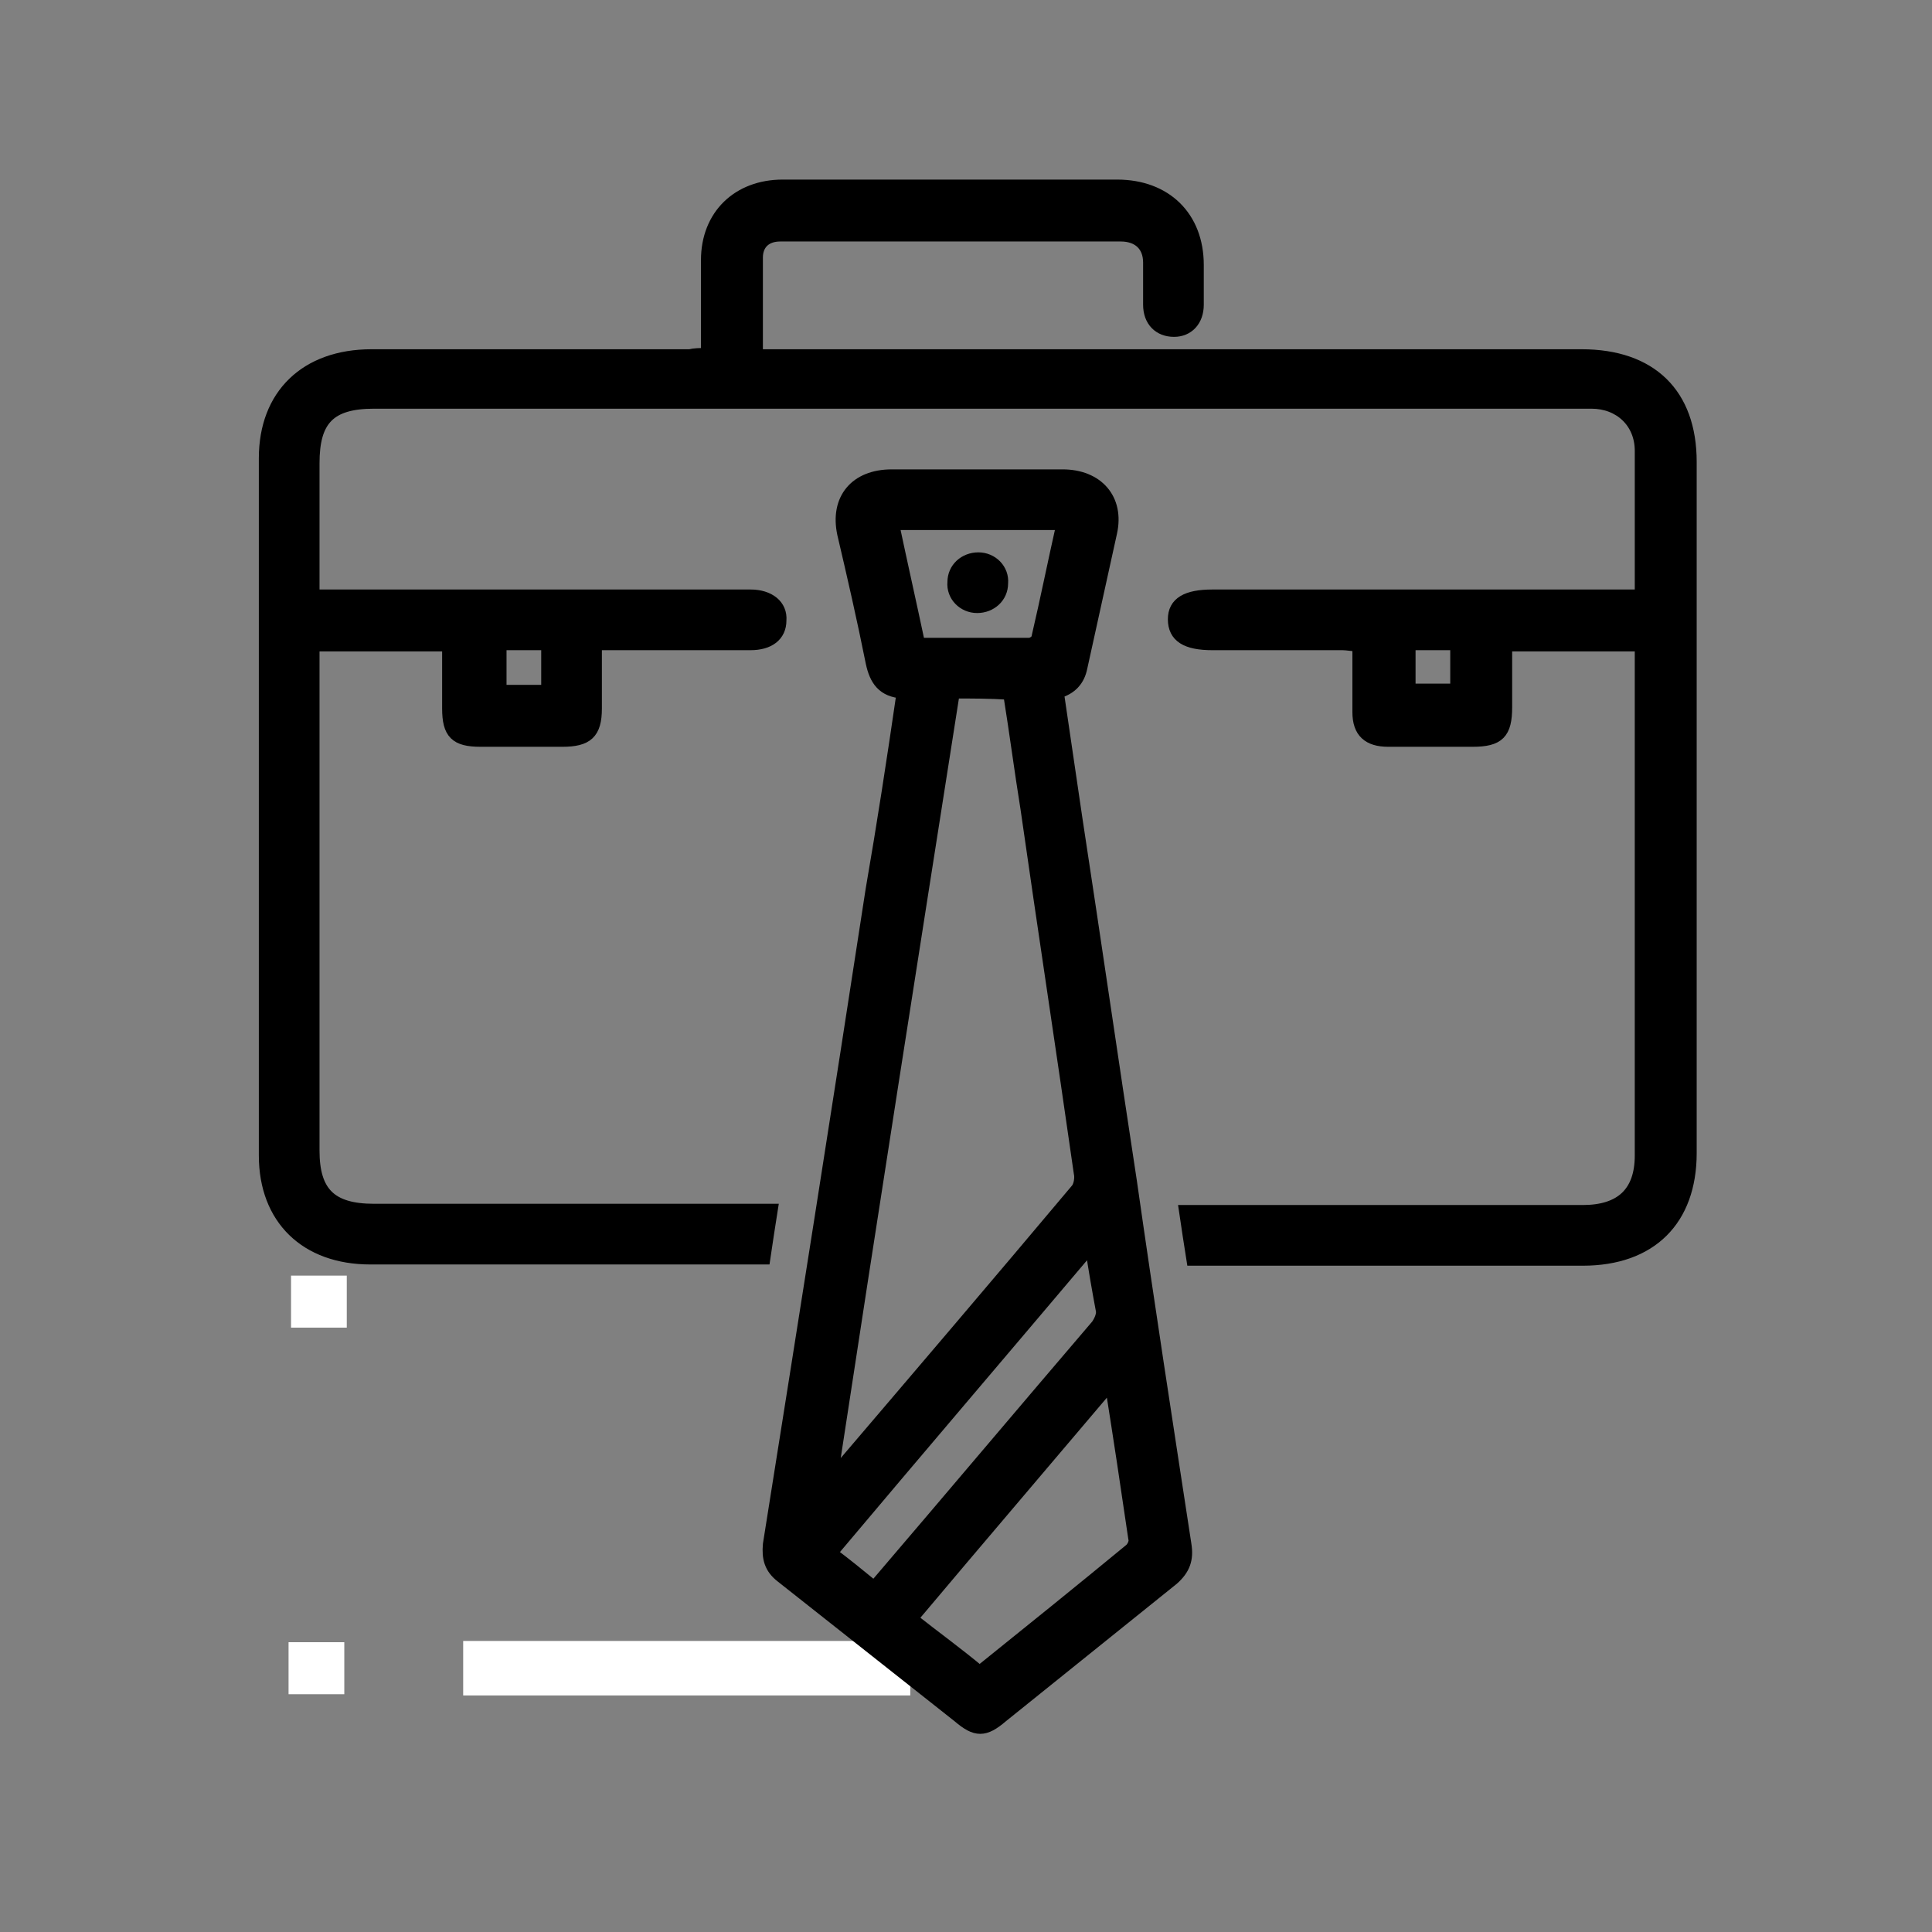
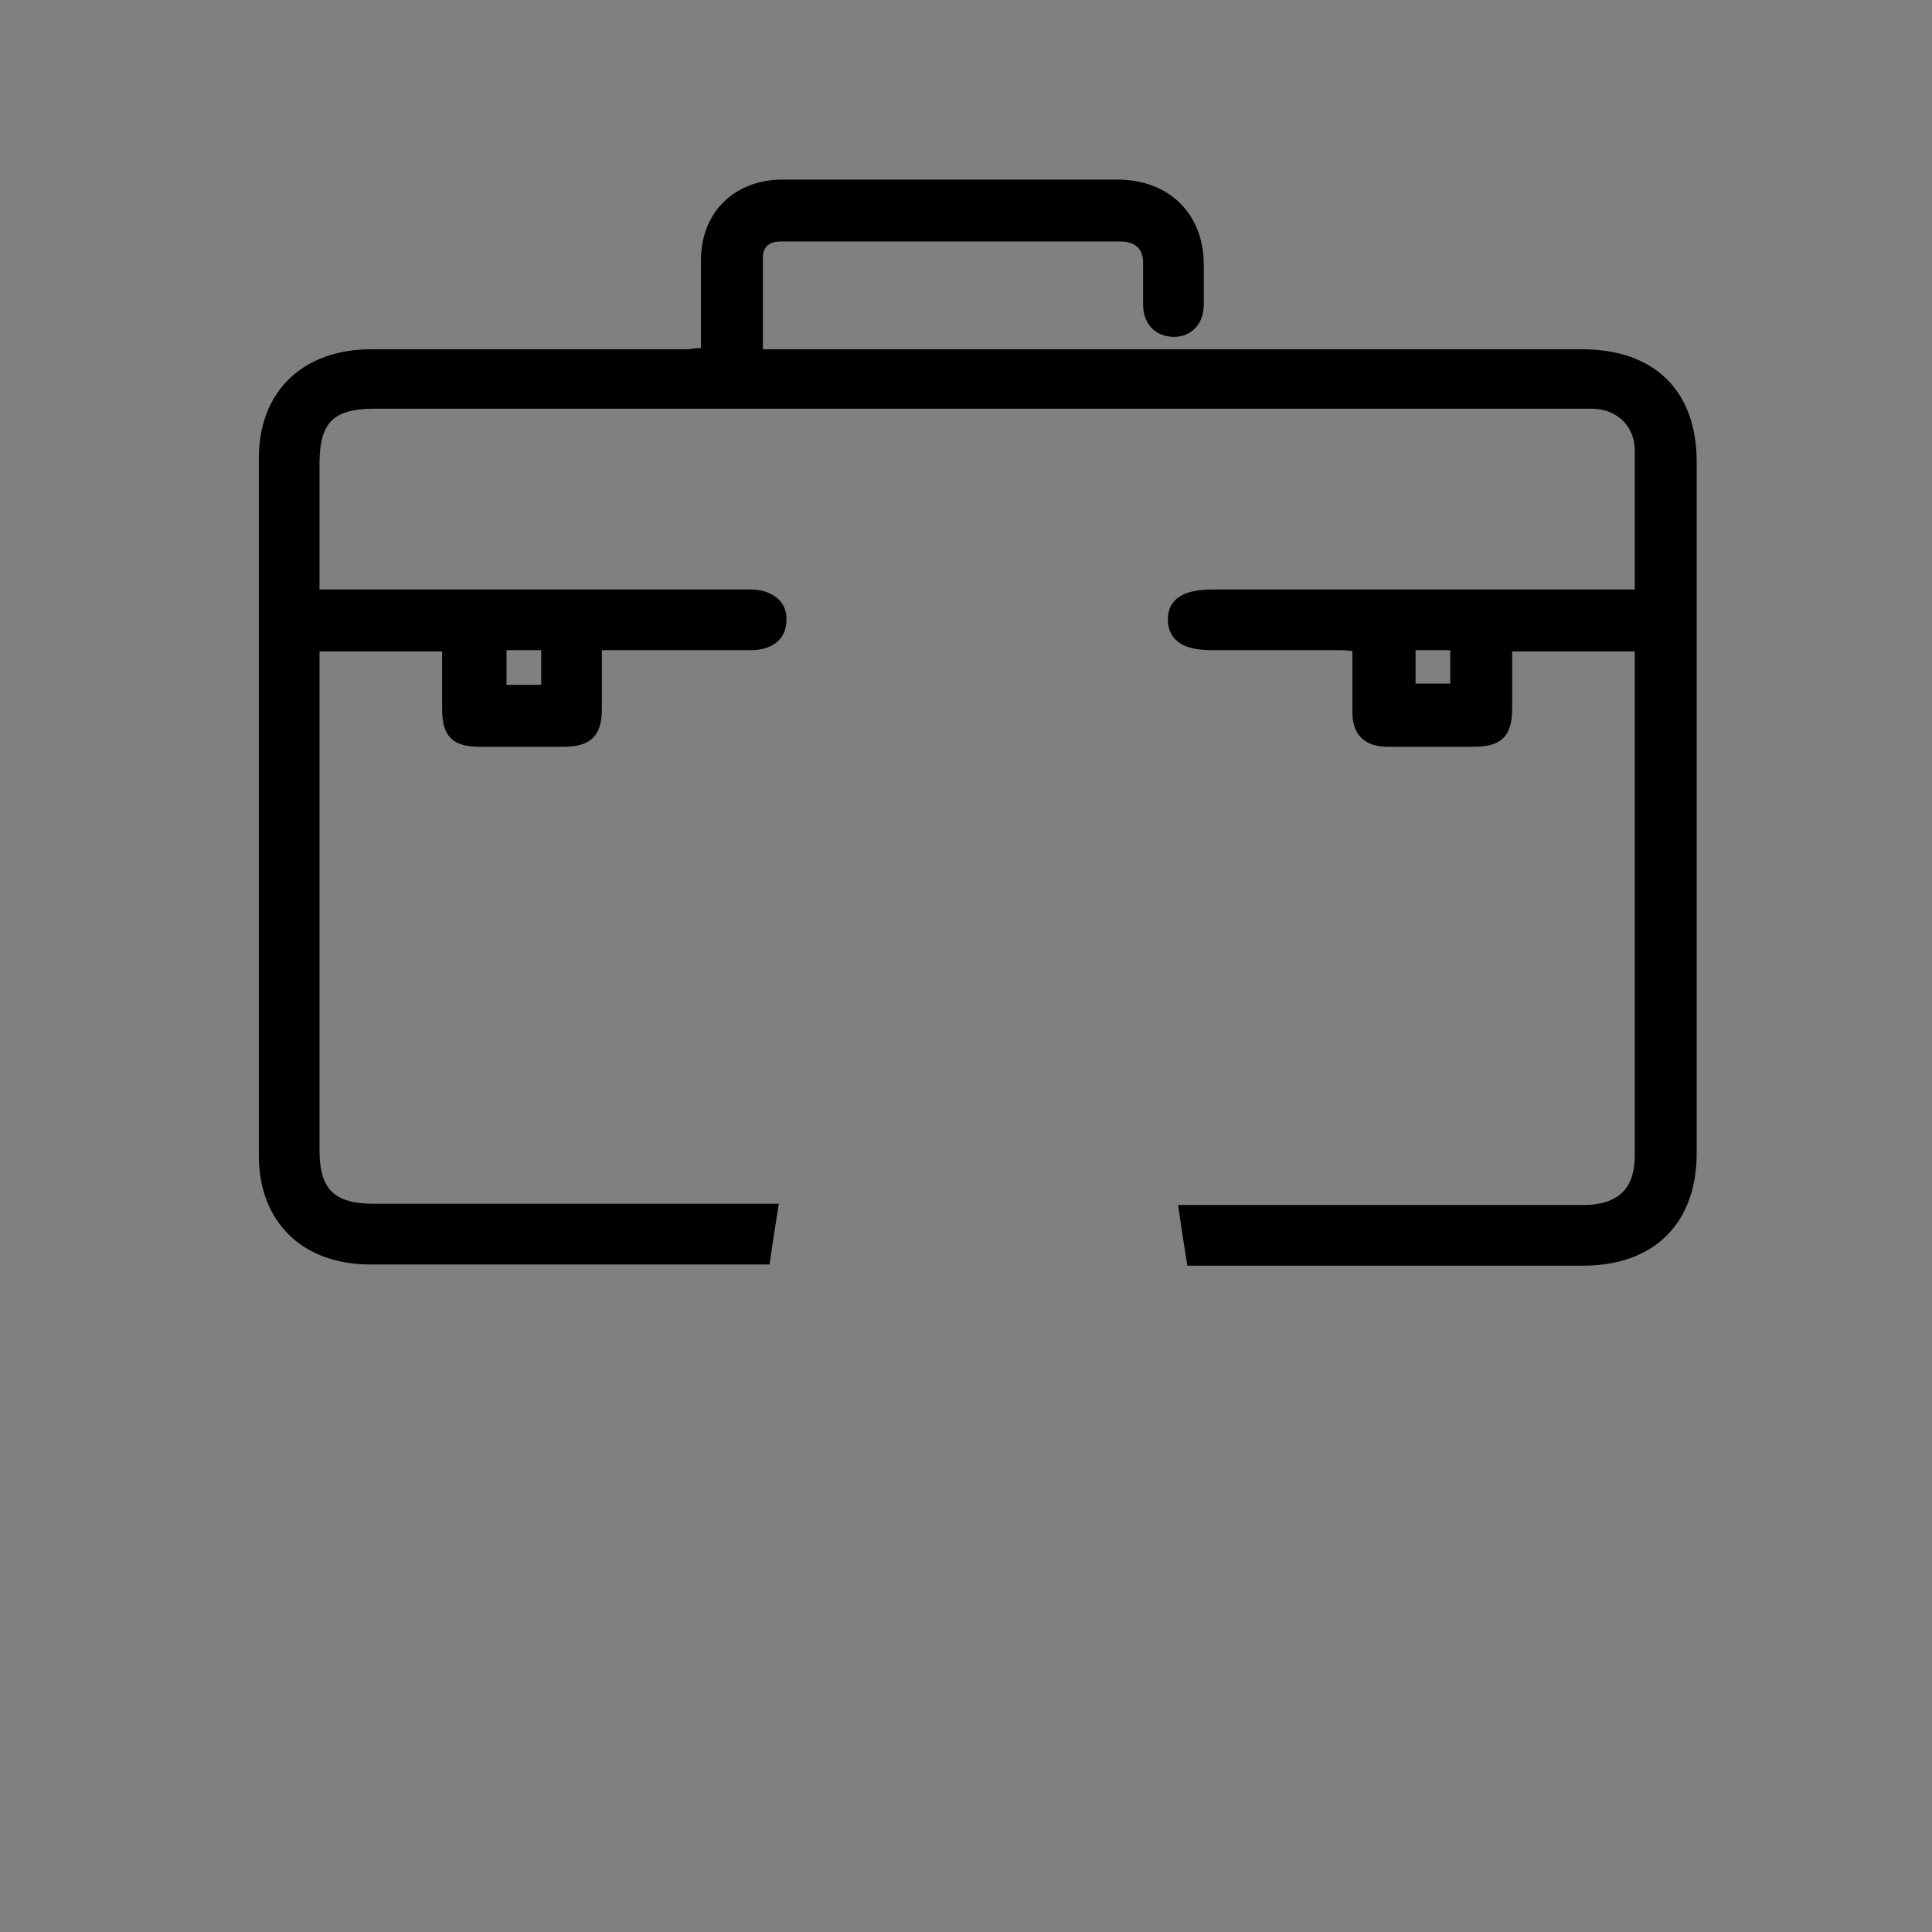
<svg xmlns="http://www.w3.org/2000/svg" version="1.1" id="Layer_1" x="0px" y="0px" viewBox="0 0 156 156" style="enable-background:new 0 0 156 156;" xml:space="preserve">
  <rect x="0" y="0" width="156" height="156" fill="#808080" stroke="none" />
  <style type="text/css">
	.st0{fill:#FFFFFF;}
	.st1{stroke:#000000;stroke-miterlimit:10;}
</style>
-   <rect x="23.5" y="103" class="st0" width="4.5" height="4.2" />
-   <rect x="37.4" y="132.5" class="st0" width="36.1" height="4.4" />
-   <rect x="23.3" y="132.6" class="st0" width="4.5" height="4.2" />
  <g>
    <path class="st1" d="M57.1,28.6c0-2.6,0-5.1,0-7.6c0-3.6,2.5-6,6.1-6c9,0,18,0,27,0c3.9,0,6.5,2.5,6.5,6.4c0,1.1,0,2.1,0,3.2   c0,1.3-0.8,2.1-1.9,2.1c-1.2,0-2-0.8-2-2.1c0-1.1,0-2.3,0-3.4c0-1.4-0.9-2.2-2.3-2.2c-9.2,0-18.4,0-27.5,0c-1.2,0-1.9,0.7-1.9,1.8   c0,2.6,0,5.2,0,7.9c0.6,0,1,0,1.5,0c21.7,0,43.4,0,65.1,0c5.6,0,8.8,3.1,8.8,8.6c0,18.6,0,37.2,0,55.8c0,5.4-3.2,8.6-8.7,8.6   c-10,0-20.1,0-30.1,0c-0.4,0-0.8,0-1.4,0c-0.2-1.3-0.4-2.5-0.6-3.9c0.6,0,1.1,0,1.5,0c10.2,0,20.4,0,30.6,0c3.1,0,4.7-1.5,4.7-4.5   c0-13.3,0-26.6,0-39.9c0-0.4,0-0.8,0-1.3c-3.6,0-7.2,0-10.9,0c0,1.7,0,3.3,0,5c0,2.1-0.6,2.7-2.7,2.7c-2.3,0-4.5,0-6.8,0   c-1.6,0-2.4-0.7-2.4-2.3c0-1.8,0-3.6,0-5.4c-0.5,0-0.9-0.1-1.3-0.1c-3.5,0-7,0-10.5,0c-2.1,0-3.1-0.6-3.1-2c0-1.3,1-1.9,3.1-1.9   c11,0,22,0,33,0c0.5,0,1,0,1.6,0c0-1.8,0-3.4,0-5.1c0-2.2,0-4.4,0-6.6c0-2.3-1.7-3.9-4-3.9c-0.3,0-0.6,0-0.9,0   c-32.5,0-64.9,0-97.4,0c-3.6,0-4.9,1.4-4.9,4.9c0,3.5,0,7,0,10.7c0.6,0,1,0,1.5,0c11,0,21.9,0,32.9,0c0.3,0,0.6,0,0.9,0   c1.5,0,2.5,0.8,2.4,2c0,1.2-0.9,1.9-2.4,1.9c-2.9,0-5.9,0-8.8,0c-1.2,0-2.4,0-3.7,0c0,1.8,0,3.5,0,5.2c0,2-0.7,2.6-2.7,2.6   c-2.2,0-4.4,0-6.6,0c-2,0-2.6-0.6-2.6-2.6c0-1.7,0-3.3,0-5.1c-3.6,0-7.2,0-10.9,0c0,0.5,0,1,0,1.4c0,13.1,0,26.3,0,39.4   c0,3.4,1.4,4.8,4.9,4.8c10.2,0,20.4,0,30.6,0c0.4,0,0.9,0,1.5,0c-0.2,1.3-0.4,2.5-0.6,3.9c-0.5,0-0.9,0-1.3,0   c-10.2,0-20.3,0-30.5,0c-5.2,0-8.5-3.2-8.5-8.3c0-18.8,0-37.5,0-56.3c0-5.1,3.3-8.3,8.6-8.3c8.6,0,17.1,0,25.7,0   C56.1,28.6,56.5,28.6,57.1,28.6z M40.4,52c0,1.3,0,2.5,0,3.8c1.3,0,2.5,0,3.8,0c0-1.3,0-2.5,0-3.8C42.8,52,41.7,52,40.4,52z    M113.8,52c0,1.3,0,2.5,0,3.7c1.3,0,2.6,0,3.8,0c0-1.3,0-2.5,0-3.7C116.2,52,115,52,113.8,52z" />
-     <path class="st1" d="M72.9,55.9c-1.6-0.1-2.2-1-2.5-2.4c-0.7-3.5-1.5-7-2.3-10.4c-0.6-2.8,1-4.7,3.9-4.7c4.6,0,9.2,0,13.8,0   c2.8,0,4.5,1.9,3.9,4.6c-0.8,3.6-1.6,7.3-2.4,10.9c-0.2,1-0.8,1.7-1.9,2c0.5,3.4,1,6.8,1.5,10.2c1.5,9.8,2.9,19.5,4.4,29.3   c1.4,9.8,2.9,19.5,4.4,29.3c0.2,1.2-0.1,2-1,2.8c-4.6,3.7-9.2,7.4-13.8,11.1c-1.4,1.2-2.1,1.2-3.5,0c-4.8-3.8-9.5-7.5-14.3-11.3   c-0.9-0.7-1.1-1.5-1-2.6c2.8-17.6,5.6-35.3,8.3-52.9C71.3,66.6,72.1,61.4,72.9,55.9z M77,55.9c-3.3,21-6.6,42-9.8,63   c0.1,0.1,0.2,0.1,0.3,0.2c0.1-0.2,0.2-0.4,0.3-0.5c6.4-7.5,12.8-15,19.1-22.5c0.3-0.3,0.4-1,0.3-1.4c-1.4-9.8-2.9-19.6-4.3-29.4   c-0.5-3.1-0.9-6.2-1.4-9.3C79.9,55.9,78.5,55.9,77,55.9z M79.1,135c4.1-3.3,8.2-6.6,12.2-9.9c0.2-0.2,0.4-0.6,0.3-0.9   c-0.6-4.1-1.2-8.1-1.9-12.5c-5.5,6.5-10.8,12.7-16.1,19C75.5,132.2,77.3,133.5,79.1,135z M88.1,100.6C81,109,74,117.2,67.1,125.4   c1.2,0.9,2.3,1.8,3.4,2.7c0.2-0.1,0.3-0.2,0.4-0.3c5.9-6.9,11.8-13.9,17.7-20.8c0.2-0.3,0.4-0.7,0.4-1.1   C88.7,104.3,88.4,102.6,88.1,100.6z M85.8,42.3c-4.7,0-9.1,0-13.7,0c0.7,3.3,1.4,6.4,2.1,9.7c3,0,5.9,0,8.9,0   c0.3,0,0.7-0.3,0.7-0.6C84.5,48.4,85.1,45.4,85.8,42.3z" />
-     <path class="st1" d="M78.9,49c-1.1,0-2-0.9-1.9-2c0-1.1,0.9-1.9,2-1.9c1.1,0,2,0.9,1.9,2C80.9,48.2,80,49,78.9,49z" />
  </g>
</svg>